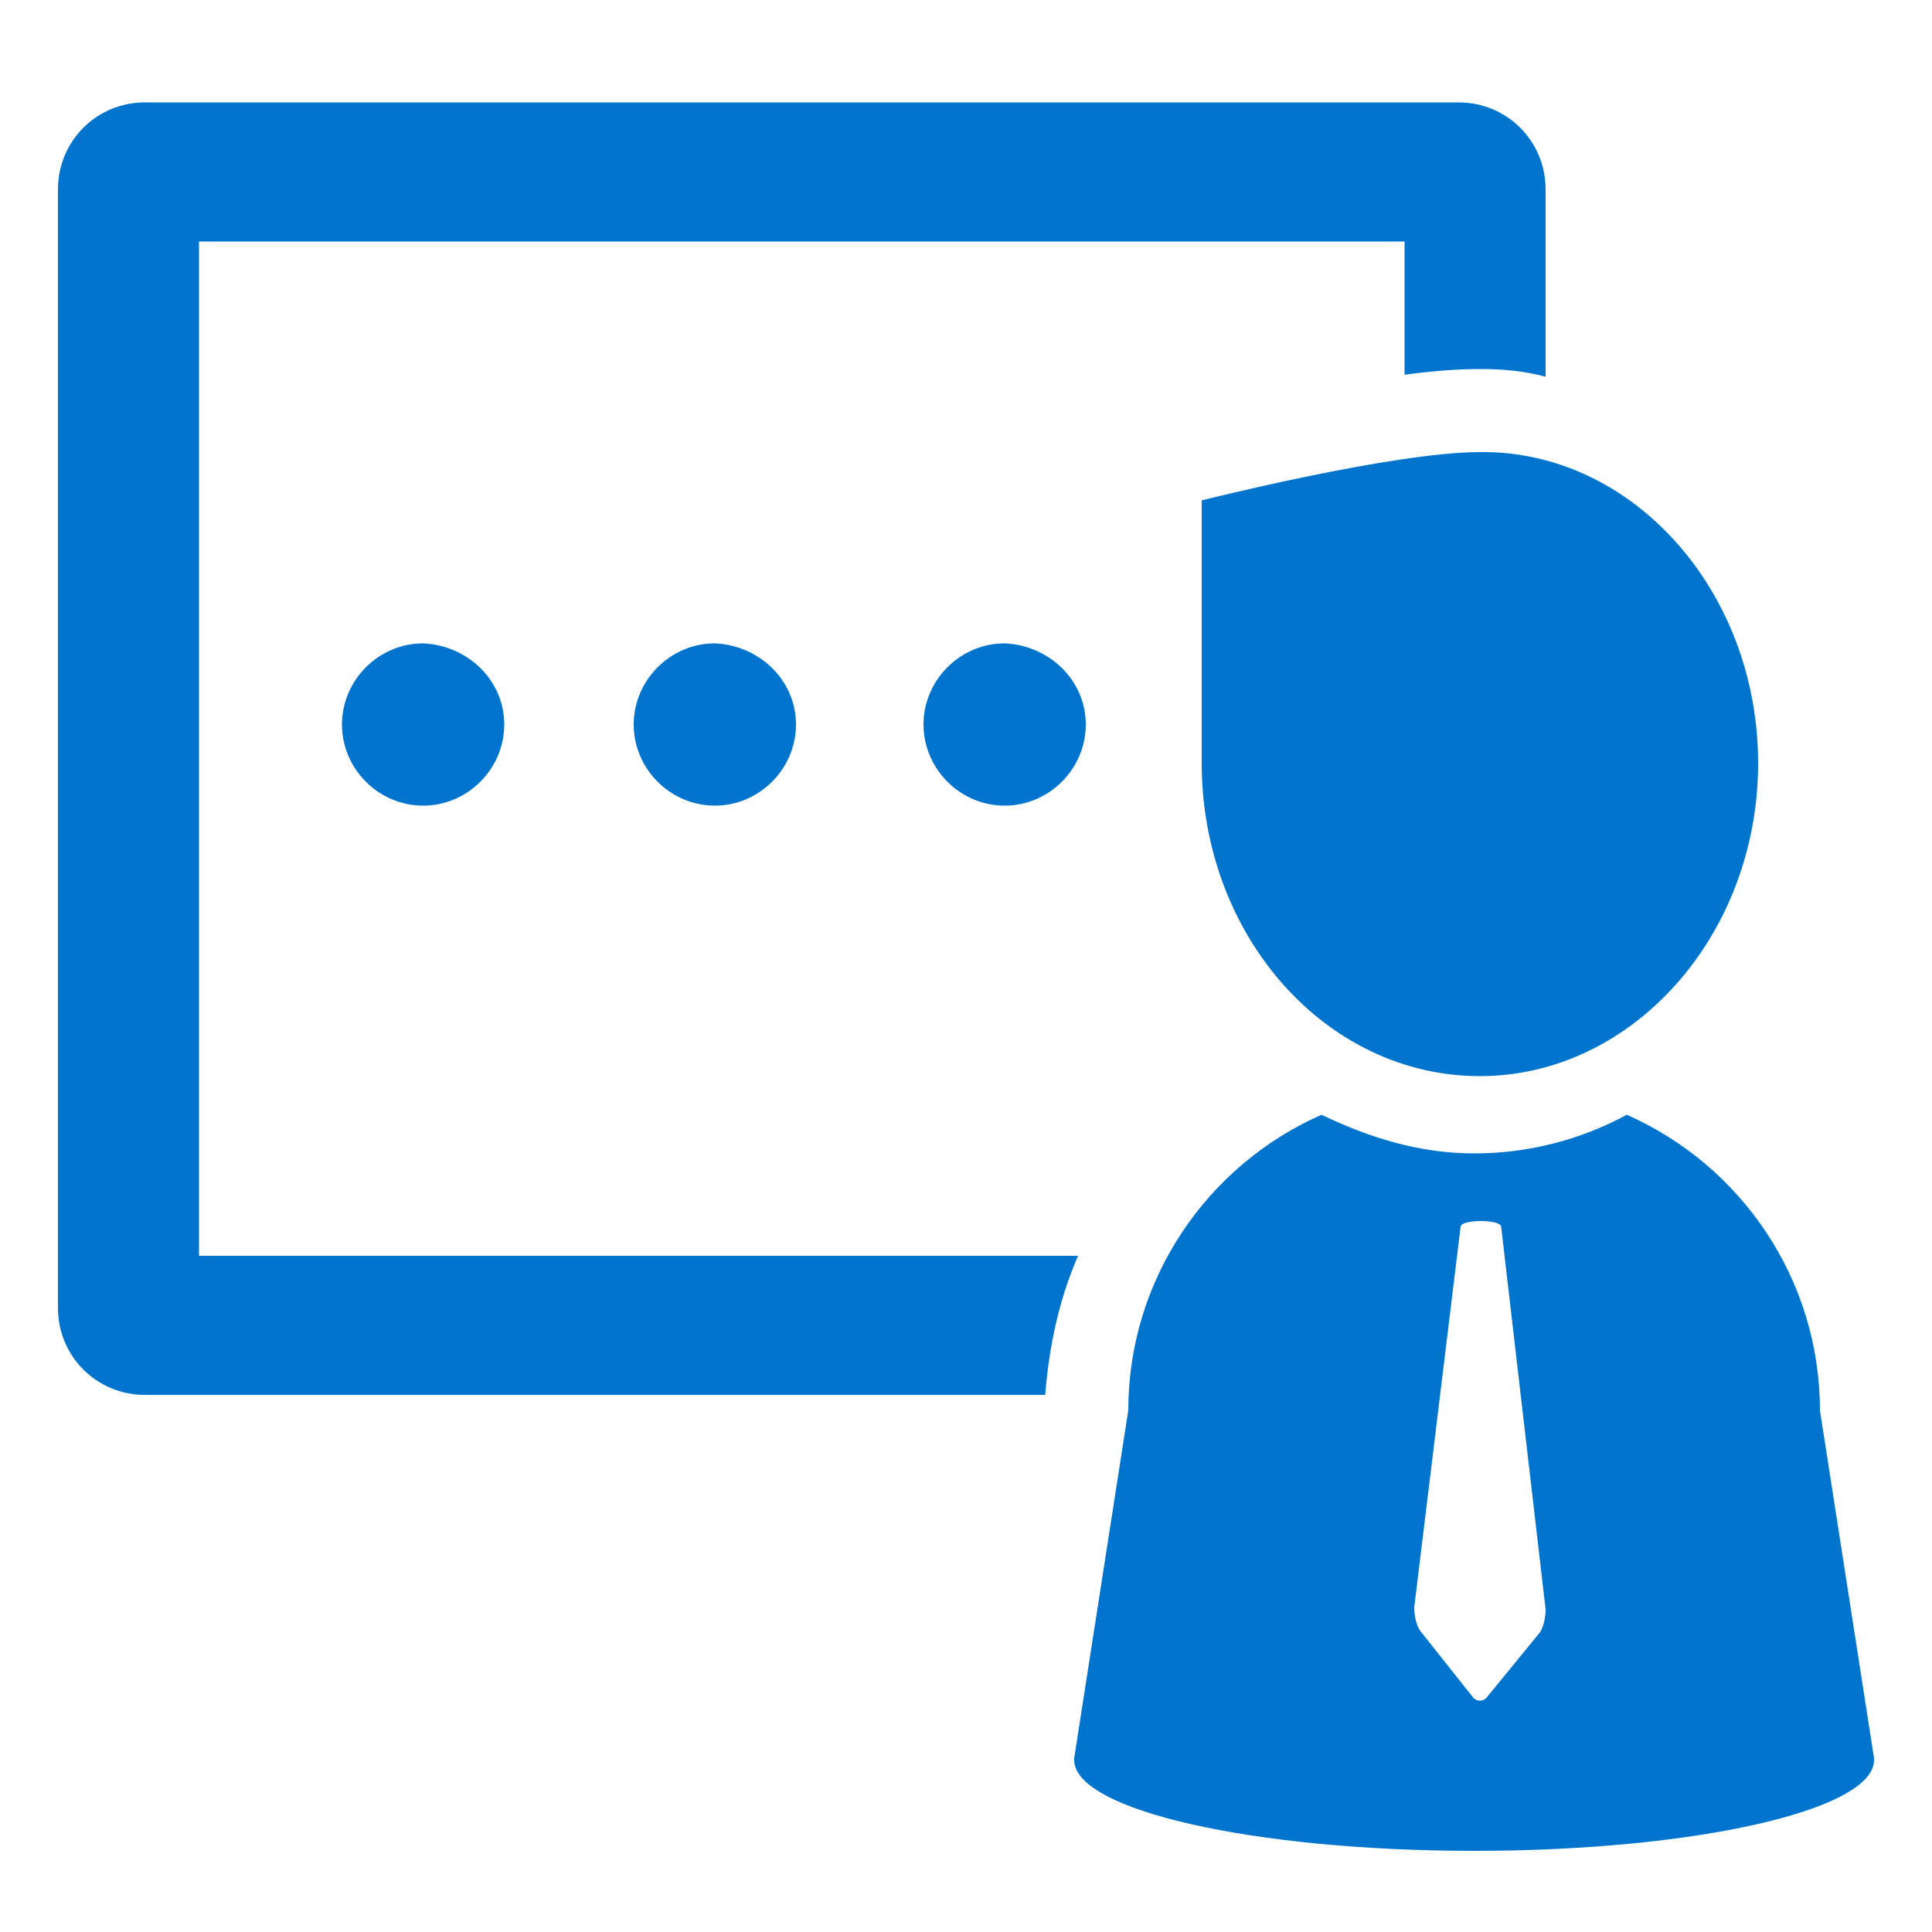
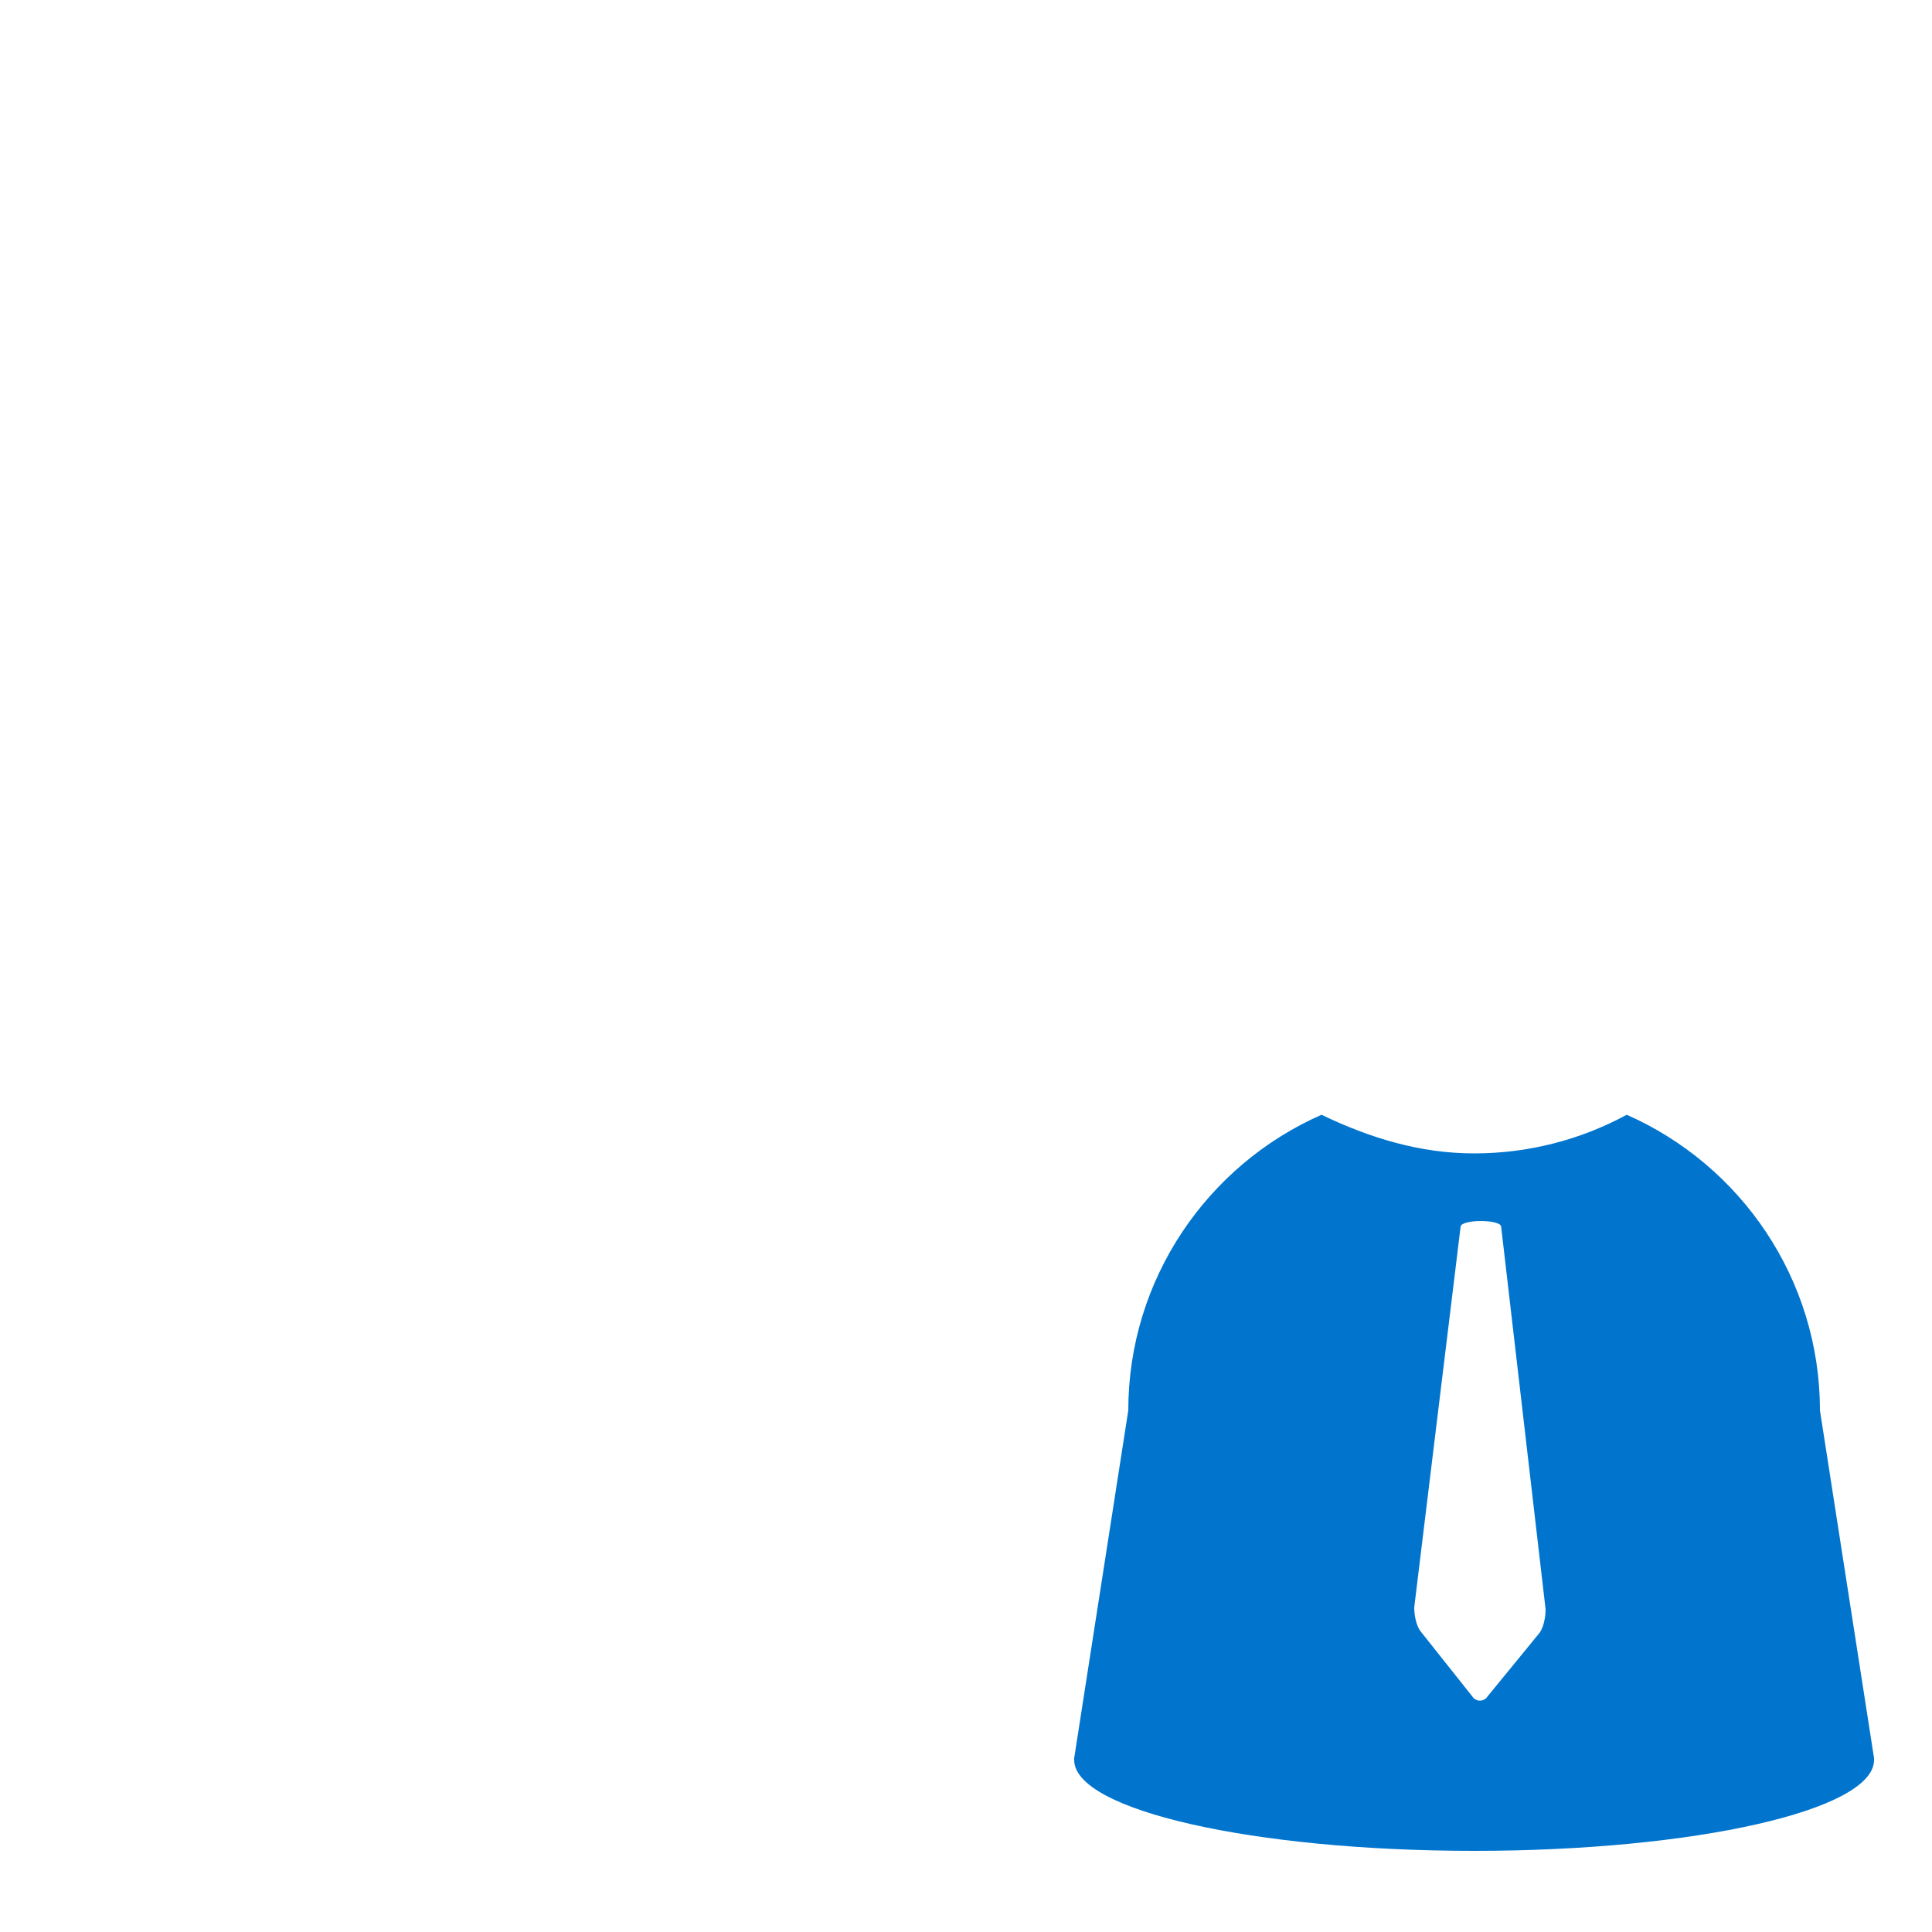
<svg xmlns="http://www.w3.org/2000/svg" version="1.1" id="Layer_1" x="0px" y="0px" viewBox="0 0 100 100" style="enable-background:new 0 0 100 100;" xml:space="preserve">
  <style type="text/css">
	.st0{fill:#0175CE;}
</style>
  <g>
    <g>
      <g>
        <g>
          <g>
-             <path class="st0" d="M91,39.5c0,8.9-6.5,16.2-14.4,16.2c-8,0-14.4-7.3-14.4-16.2c0-3.9,0-13.6,0-13.6s9.9-2.5,14.4-2.5       C84.5,23.3,91,30.6,91,39.5z" />
-           </g>
+             </g>
        </g>
        <g>
          <g>
            <path class="st0" d="M97,91L94.2,73c0-6.8-4.1-12.7-10-15.3c-2.4,1.3-5.1,2-7.9,2h0c-2.8,0-5.4-0.8-7.9-2       c-5.9,2.6-10,8.5-10,15.3L55.6,91h0c0,0,0,0.1,0,0.1c0,2.6,9.3,4.7,20.7,4.7h0c11.4,0,20.7-2.1,20.7-4.7C97,91.1,97,91.1,97,91       L97,91z M79.7,84.5L77,87.8c-0.2,0.3-0.6,0.3-0.8,0l-2.7-3.4c-0.2-0.3-0.3-0.8-0.3-1.2l2.4-19.7c0-0.4,2.1-0.4,2.1,0L80,83.3       C80,83.7,79.9,84.2,79.7,84.5z" />
          </g>
        </g>
      </g>
    </g>
    <g>
      <g>
-         <path class="st0" d="M41.2,37.5c0,2.3-1.9,4.2-4.2,4.2c-2.3,0-4.2-1.9-4.2-4.2c0-2.3,1.9-4.2,4.2-4.2     C39.3,33.4,41.2,35.2,41.2,37.5z" />
-       </g>
+         </g>
    </g>
    <g>
      <g>
-         <path class="st0" d="M56.2,37.5c0,2.3-1.9,4.2-4.2,4.2c-2.3,0-4.2-1.9-4.2-4.2c0-2.3,1.9-4.2,4.2-4.2     C54.3,33.4,56.2,35.2,56.2,37.5z" />
-       </g>
+         </g>
    </g>
    <g>
      <g>
-         <path class="st0" d="M26.1,37.5c0,2.3-1.9,4.2-4.2,4.2c-2.3,0-4.2-1.9-4.2-4.2c0-2.3,1.9-4.2,4.2-4.2     C24.2,33.4,26.1,35.2,26.1,37.5z" />
-       </g>
+         </g>
    </g>
    <g>
-       <path class="st0" d="M55.8,65H10.3V12.5h62.4v6.9c1.4-0.2,2.8-0.3,3.9-0.3c1.2,0,2.3,0.1,3.4,0.4V9.8c0-2.5-2-4.5-4.5-4.5H7.5    C5,5.3,3,7.3,3,9.8v57.9c0,2.5,2,4.5,4.5,4.5h46.6C54.3,69.7,54.8,67.3,55.8,65z" />
-     </g>
+       </g>
  </g>
  <g>
</g>
  <g>
</g>
  <g>
</g>
  <g>
</g>
  <g>
</g>
  <g>
</g>
  <g>
</g>
  <g>
</g>
  <g>
</g>
  <g>
</g>
  <g>
</g>
</svg>